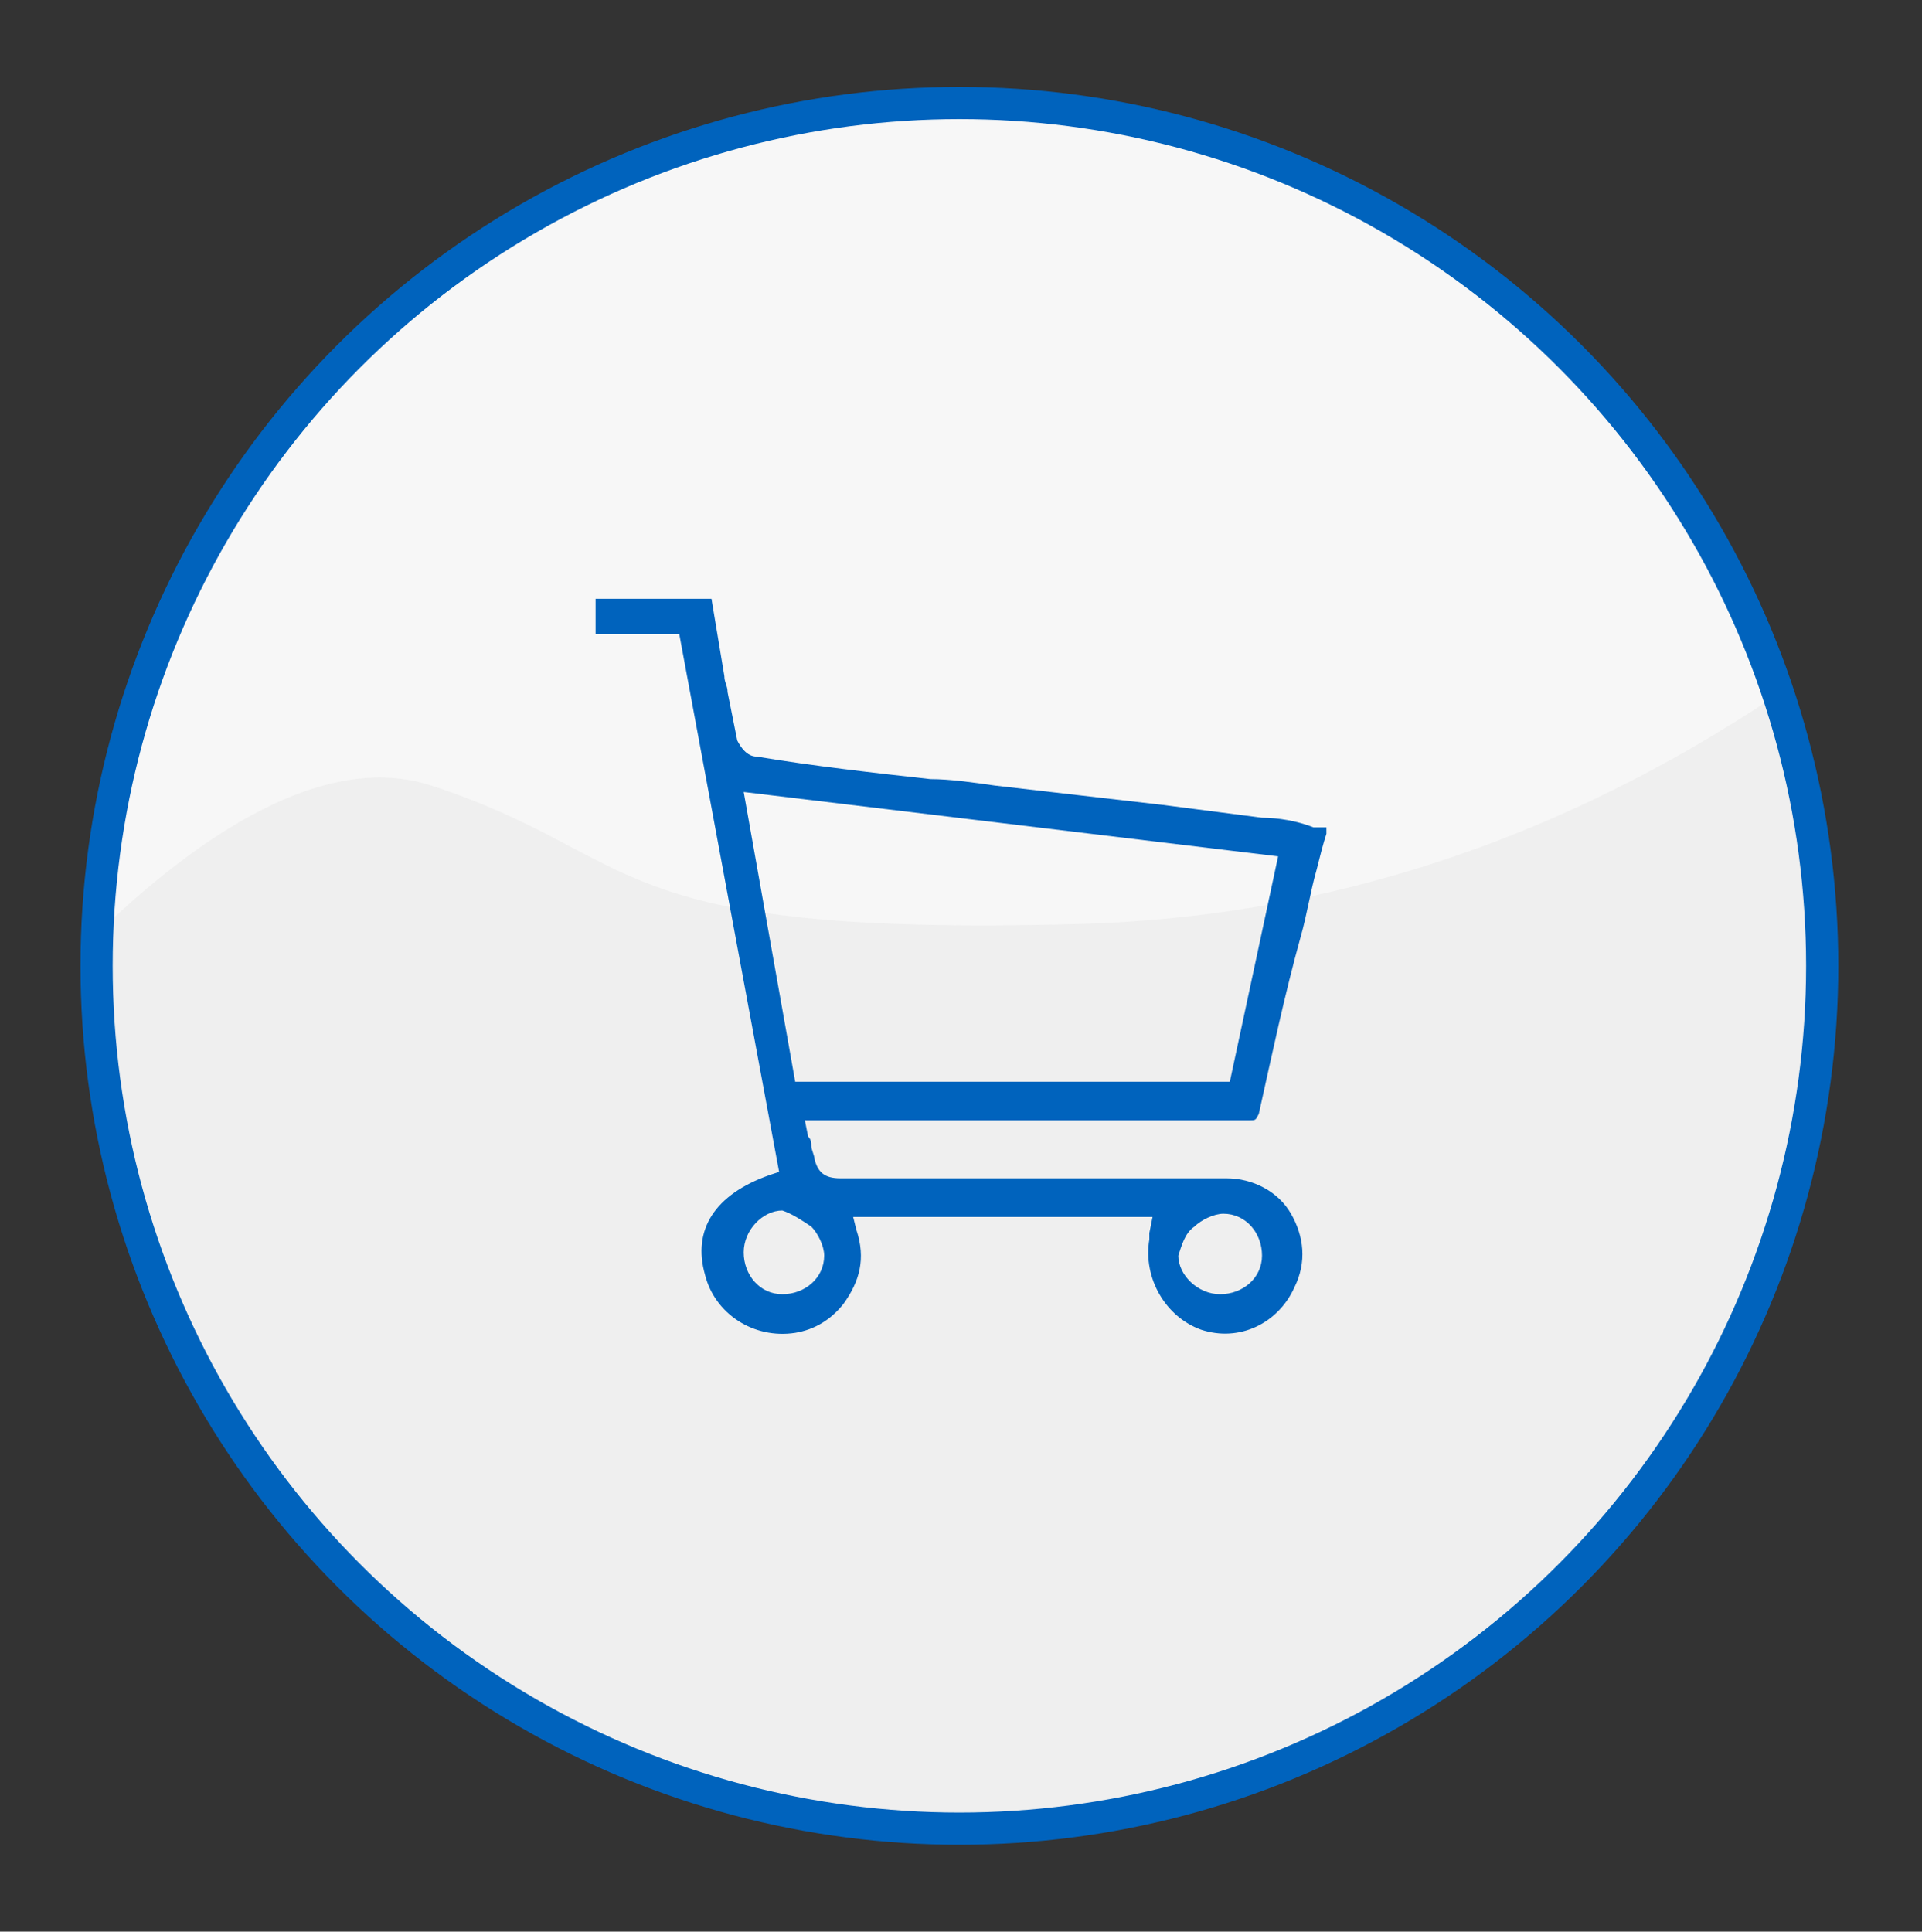
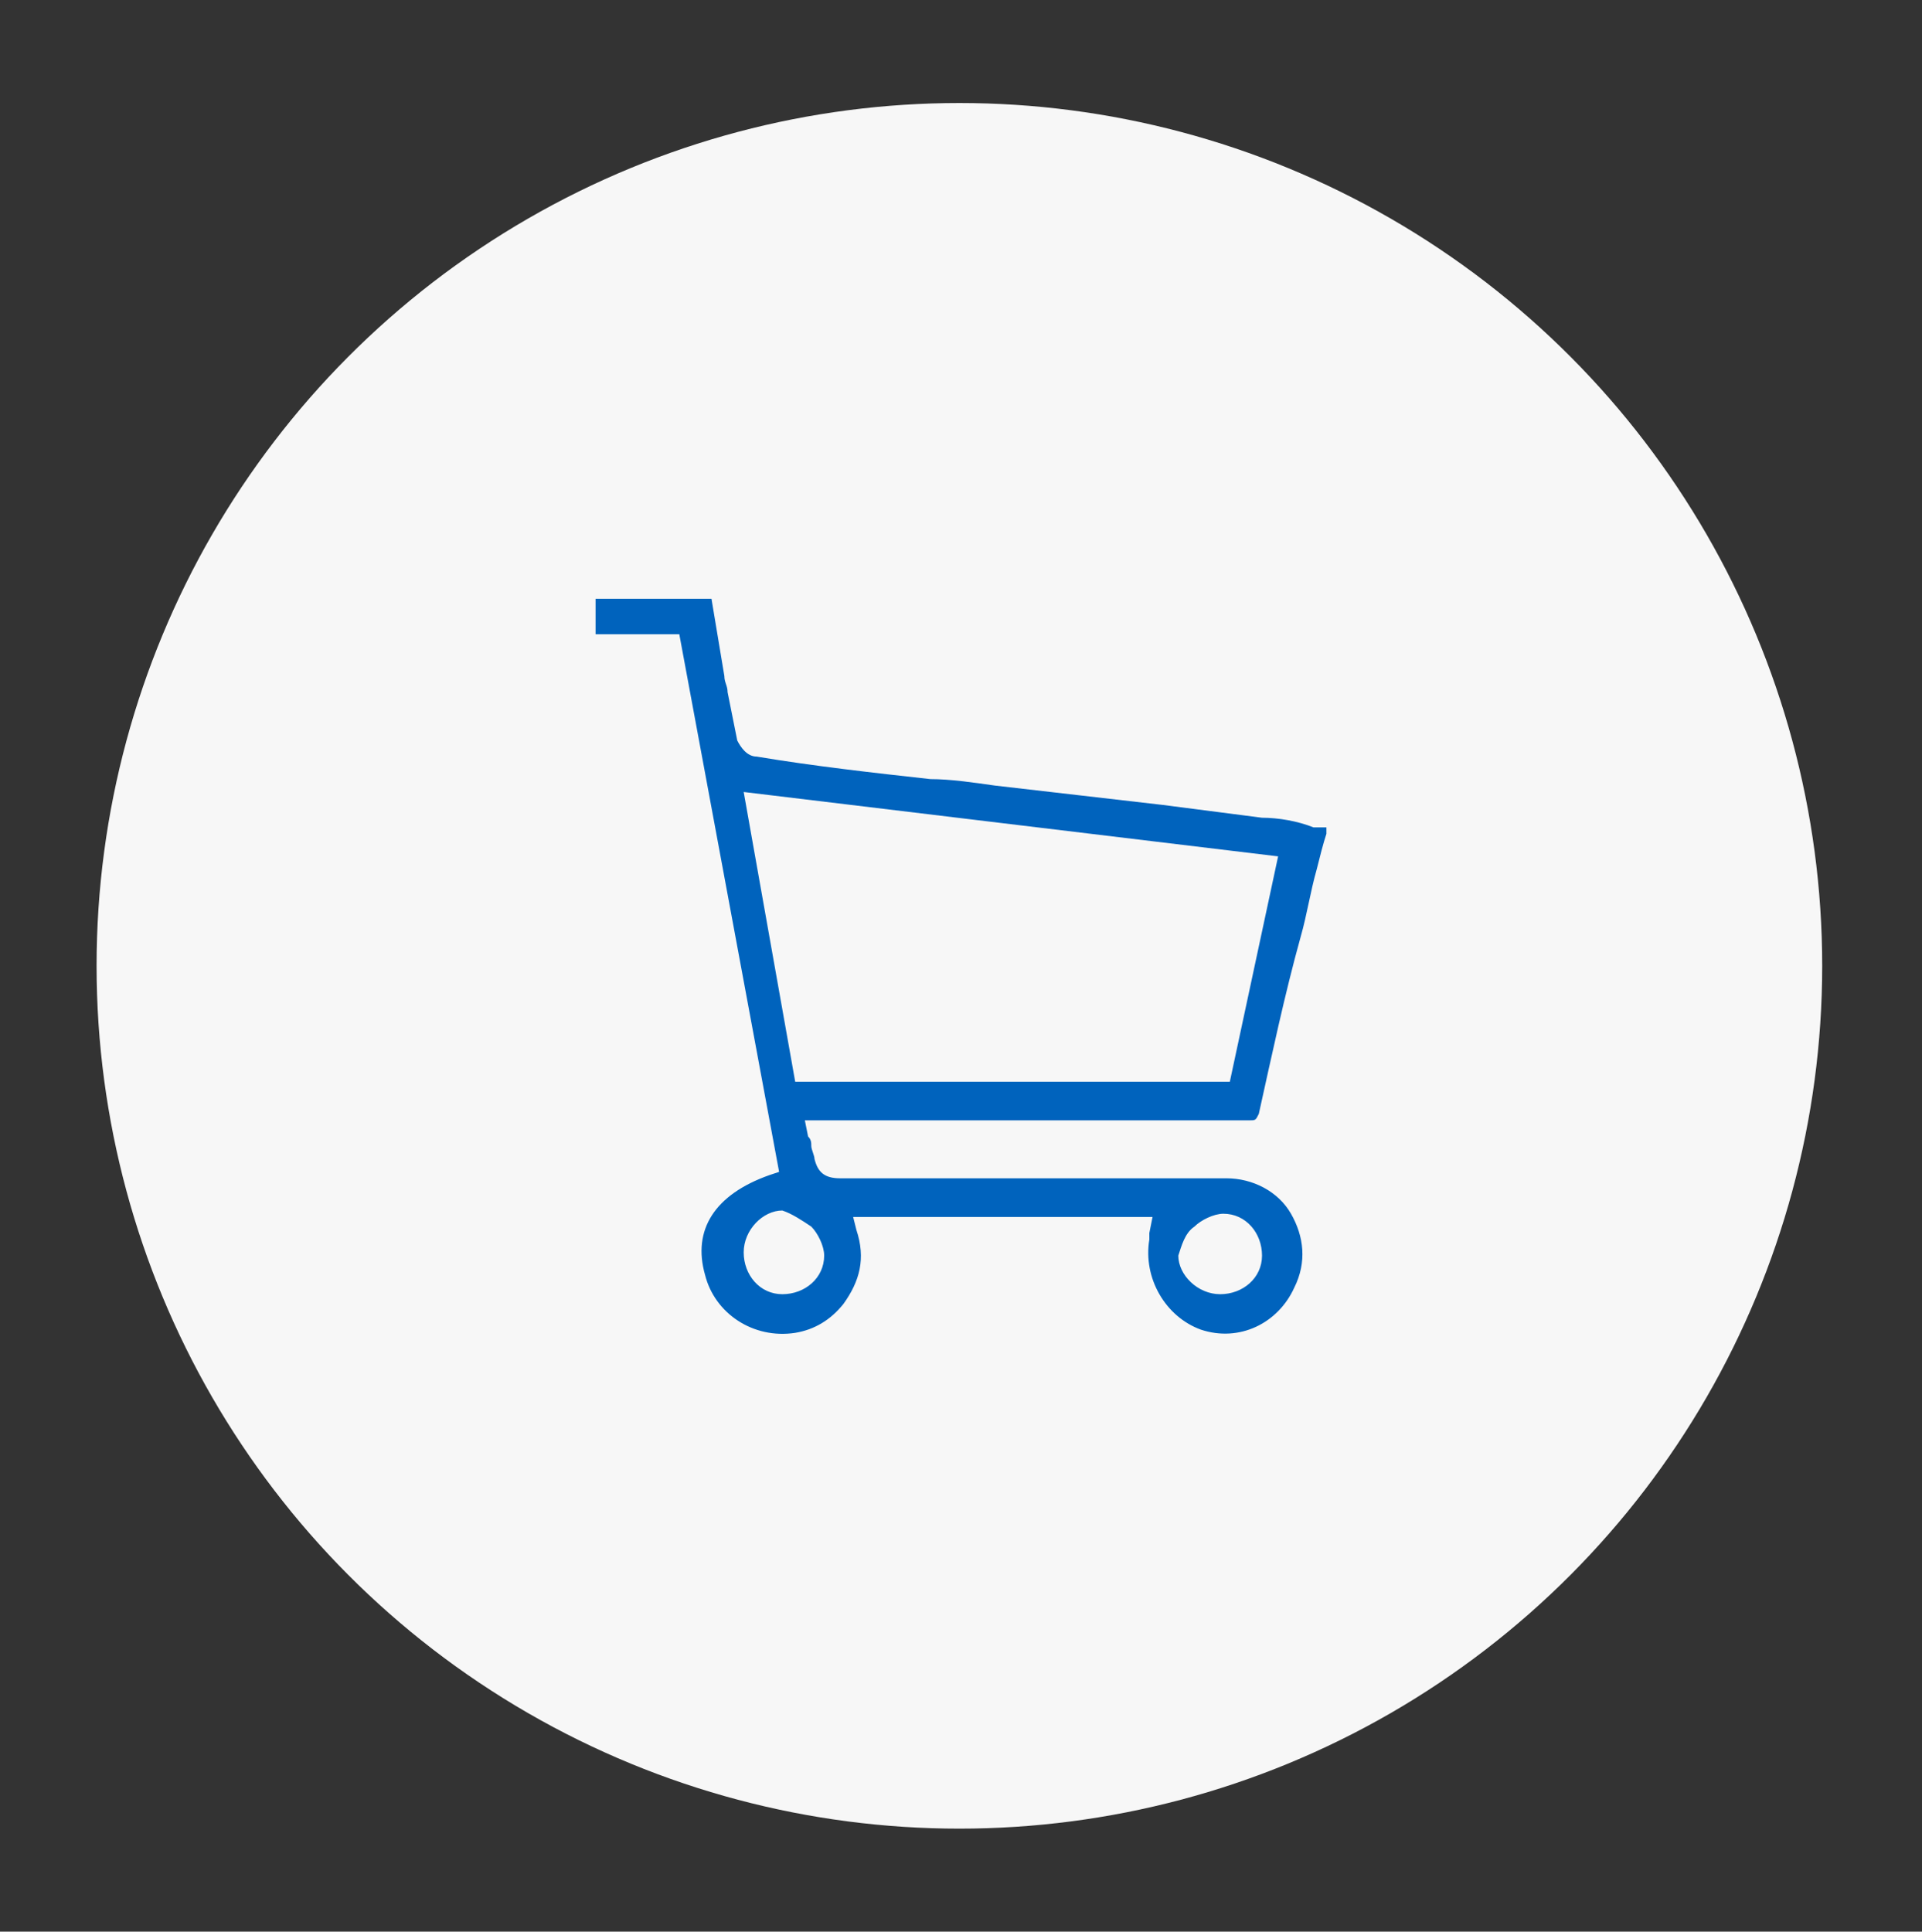
<svg xmlns="http://www.w3.org/2000/svg" xmlns:xlink="http://www.w3.org/1999/xlink" version="1.1" id="Capa_1" x="0px" y="0px" width="59.7px" height="60px" viewBox="0 0 59.7 60" style="enable-background:new 0 0 59.7 60;" xml:space="preserve">
  <rect x="0" y="0" width="59.7" height="60" fill="#333333" stroke="none" />
  <style type="text/css">
	.st0{fill:#0063BD;}
	.st1{fill:none;stroke:#9A9A9A;stroke-miterlimit:10;}
	.st2{fill:#F7F7F7;}
	.st3{opacity:0.17;}
	.st4{clip-path:url(#SVGID_2_);fill:#CCCCCC;}
	.st5{fill:none;stroke:#0063BD;stroke-miterlimit:10;}
	.st6{clip-path:url(#SVGID_4_);fill:#CCCCCC;}
	.st7{clip-path:url(#SVGID_6_);fill:#CCCCCC;}
	.st8{clip-path:url(#SVGID_8_);fill:#CCCCCC;}
	.st9{clip-path:url(#SVGID_10_);fill:#CCCCCC;}
	.st10{clip-path:url(#SVGID_12_);fill:#CCCCCC;}
	.st11{clip-path:url(#SVGID_14_);fill:#CCCCCC;}
	.st12{clip-path:url(#SVGID_16_);fill:#CCCCCC;}
	.st13{fill:#FFFFFF;}
	.st14{clip-path:url(#SVGID_18_);fill:#CCCCCC;}
	.st15{clip-path:url(#SVGID_20_);fill:#CCCCCC;}
	.st16{clip-path:url(#SVGID_22_);fill:#CCCCCC;}
	.st17{clip-path:url(#SVGID_24_);fill:#CCCCCC;}
	.st18{clip-path:url(#SVGID_26_);fill:#CCCCCC;}
	.st19{clip-path:url(#SVGID_28_);fill:#CCCCCC;}
	.st20{clip-path:url(#SVGID_30_);fill:#CCCCCC;}
	.st21{clip-path:url(#SVGID_32_);fill:#CCCCCC;}
	.st22{clip-path:url(#SVGID_34_);fill:#CCCCCC;}
	.st23{clip-path:url(#SVGID_36_);fill:#CCCCCC;}
</style>
  <g>
    <g>
      <g>
        <circle class="st2" cx="29.8" cy="30" r="26.8" />
        <g class="st3">
          <defs>
            <circle id="SVGID_29_" class="st3" cx="29.8" cy="30" r="26.8" />
          </defs>
          <clipPath id="SVGID_2_">
            <use xlink:href="#SVGID_29_" style="overflow:visible;" />
          </clipPath>
-           <path class="st4" d="M-2.3,35.2c0,0,9-13,15.7-10.8s5.1,4.7,20.1,4.3s24.6-9,29.4-13.2s2.6,32.3,2.6,32.3L49.7,63.2      c0,0-37.1,2.9-39.1,0C8.8,60.3-2.3,35.2-2.3,35.2z" />
        </g>
      </g>
-       <circle class="st5" cx="29.8" cy="30" r="26.8" />
    </g>
    <path class="st0" d="M39.2,25.4L36.1,25c-1.7-0.2-3.5-0.4-5.2-0.6c-0.7-0.1-1.4-0.2-2-0.2c-1.8-0.2-3.6-0.4-5.4-0.7   c-0.3,0-0.5-0.3-0.6-0.5c-0.1-0.5-0.2-1-0.3-1.5c0-0.2-0.1-0.3-0.1-0.5l-0.4-2.4h-3.6v1.1h2.6l3.1,16.7l-0.3,0.1   c-1.7,0.6-2.4,1.7-2,3.1c0.3,1.2,1.5,2,2.8,1.8c0.6-0.1,1.1-0.4,1.5-0.9c0.5-0.7,0.7-1.4,0.4-2.3l-0.1-0.4h9.3l-0.1,0.5   c0,0.1,0,0.2,0,0.2c-0.2,1.2,0.5,2.4,1.6,2.8c1.2,0.4,2.4-0.2,2.9-1.3c0.4-0.8,0.3-1.6-0.1-2.3c-0.4-0.7-1.2-1.1-2-1.1   c-1.7,0-3.4,0-5,0c-0.7,0-1.4,0-2.1,0l-0.8,0c-1.3,0-2.7,0-4.1,0c0,0,0,0,0,0c-0.5,0-0.7-0.2-0.8-0.6c0-0.1-0.1-0.3-0.1-0.4   c0-0.1,0-0.2-0.1-0.3L25,34.8l3.7,0c3.3,0,6.8,0,10.1,0c0.2,0,0.2,0,0.3-0.2c0.4-1.8,0.8-3.7,1.3-5.5c0.2-0.7,0.3-1.4,0.5-2.1   c0.1-0.4,0.2-0.8,0.3-1.1l0-0.2l-0.4,0C40.3,25.5,39.7,25.4,39.2,25.4z M37.1,38.1c0.2-0.2,0.6-0.4,0.9-0.4c0.7,0,1.2,0.6,1.2,1.3   c0,0.7-0.6,1.2-1.3,1.2c0,0,0,0,0,0c-0.7,0-1.3-0.6-1.3-1.2C36.7,38.7,36.8,38.3,37.1,38.1z M25.2,38.1c0.2,0.2,0.4,0.6,0.4,0.9   c0,0.7-0.6,1.2-1.3,1.2c0,0,0,0,0,0l0,0c-0.7,0-1.2-0.6-1.2-1.3c0-0.7,0.6-1.3,1.2-1.3C24.6,37.7,24.9,37.9,25.2,38.1z M38.2,33.6   H24.7l-1.6-9l16.6,2L38.2,33.6z" />
  </g>
</svg>